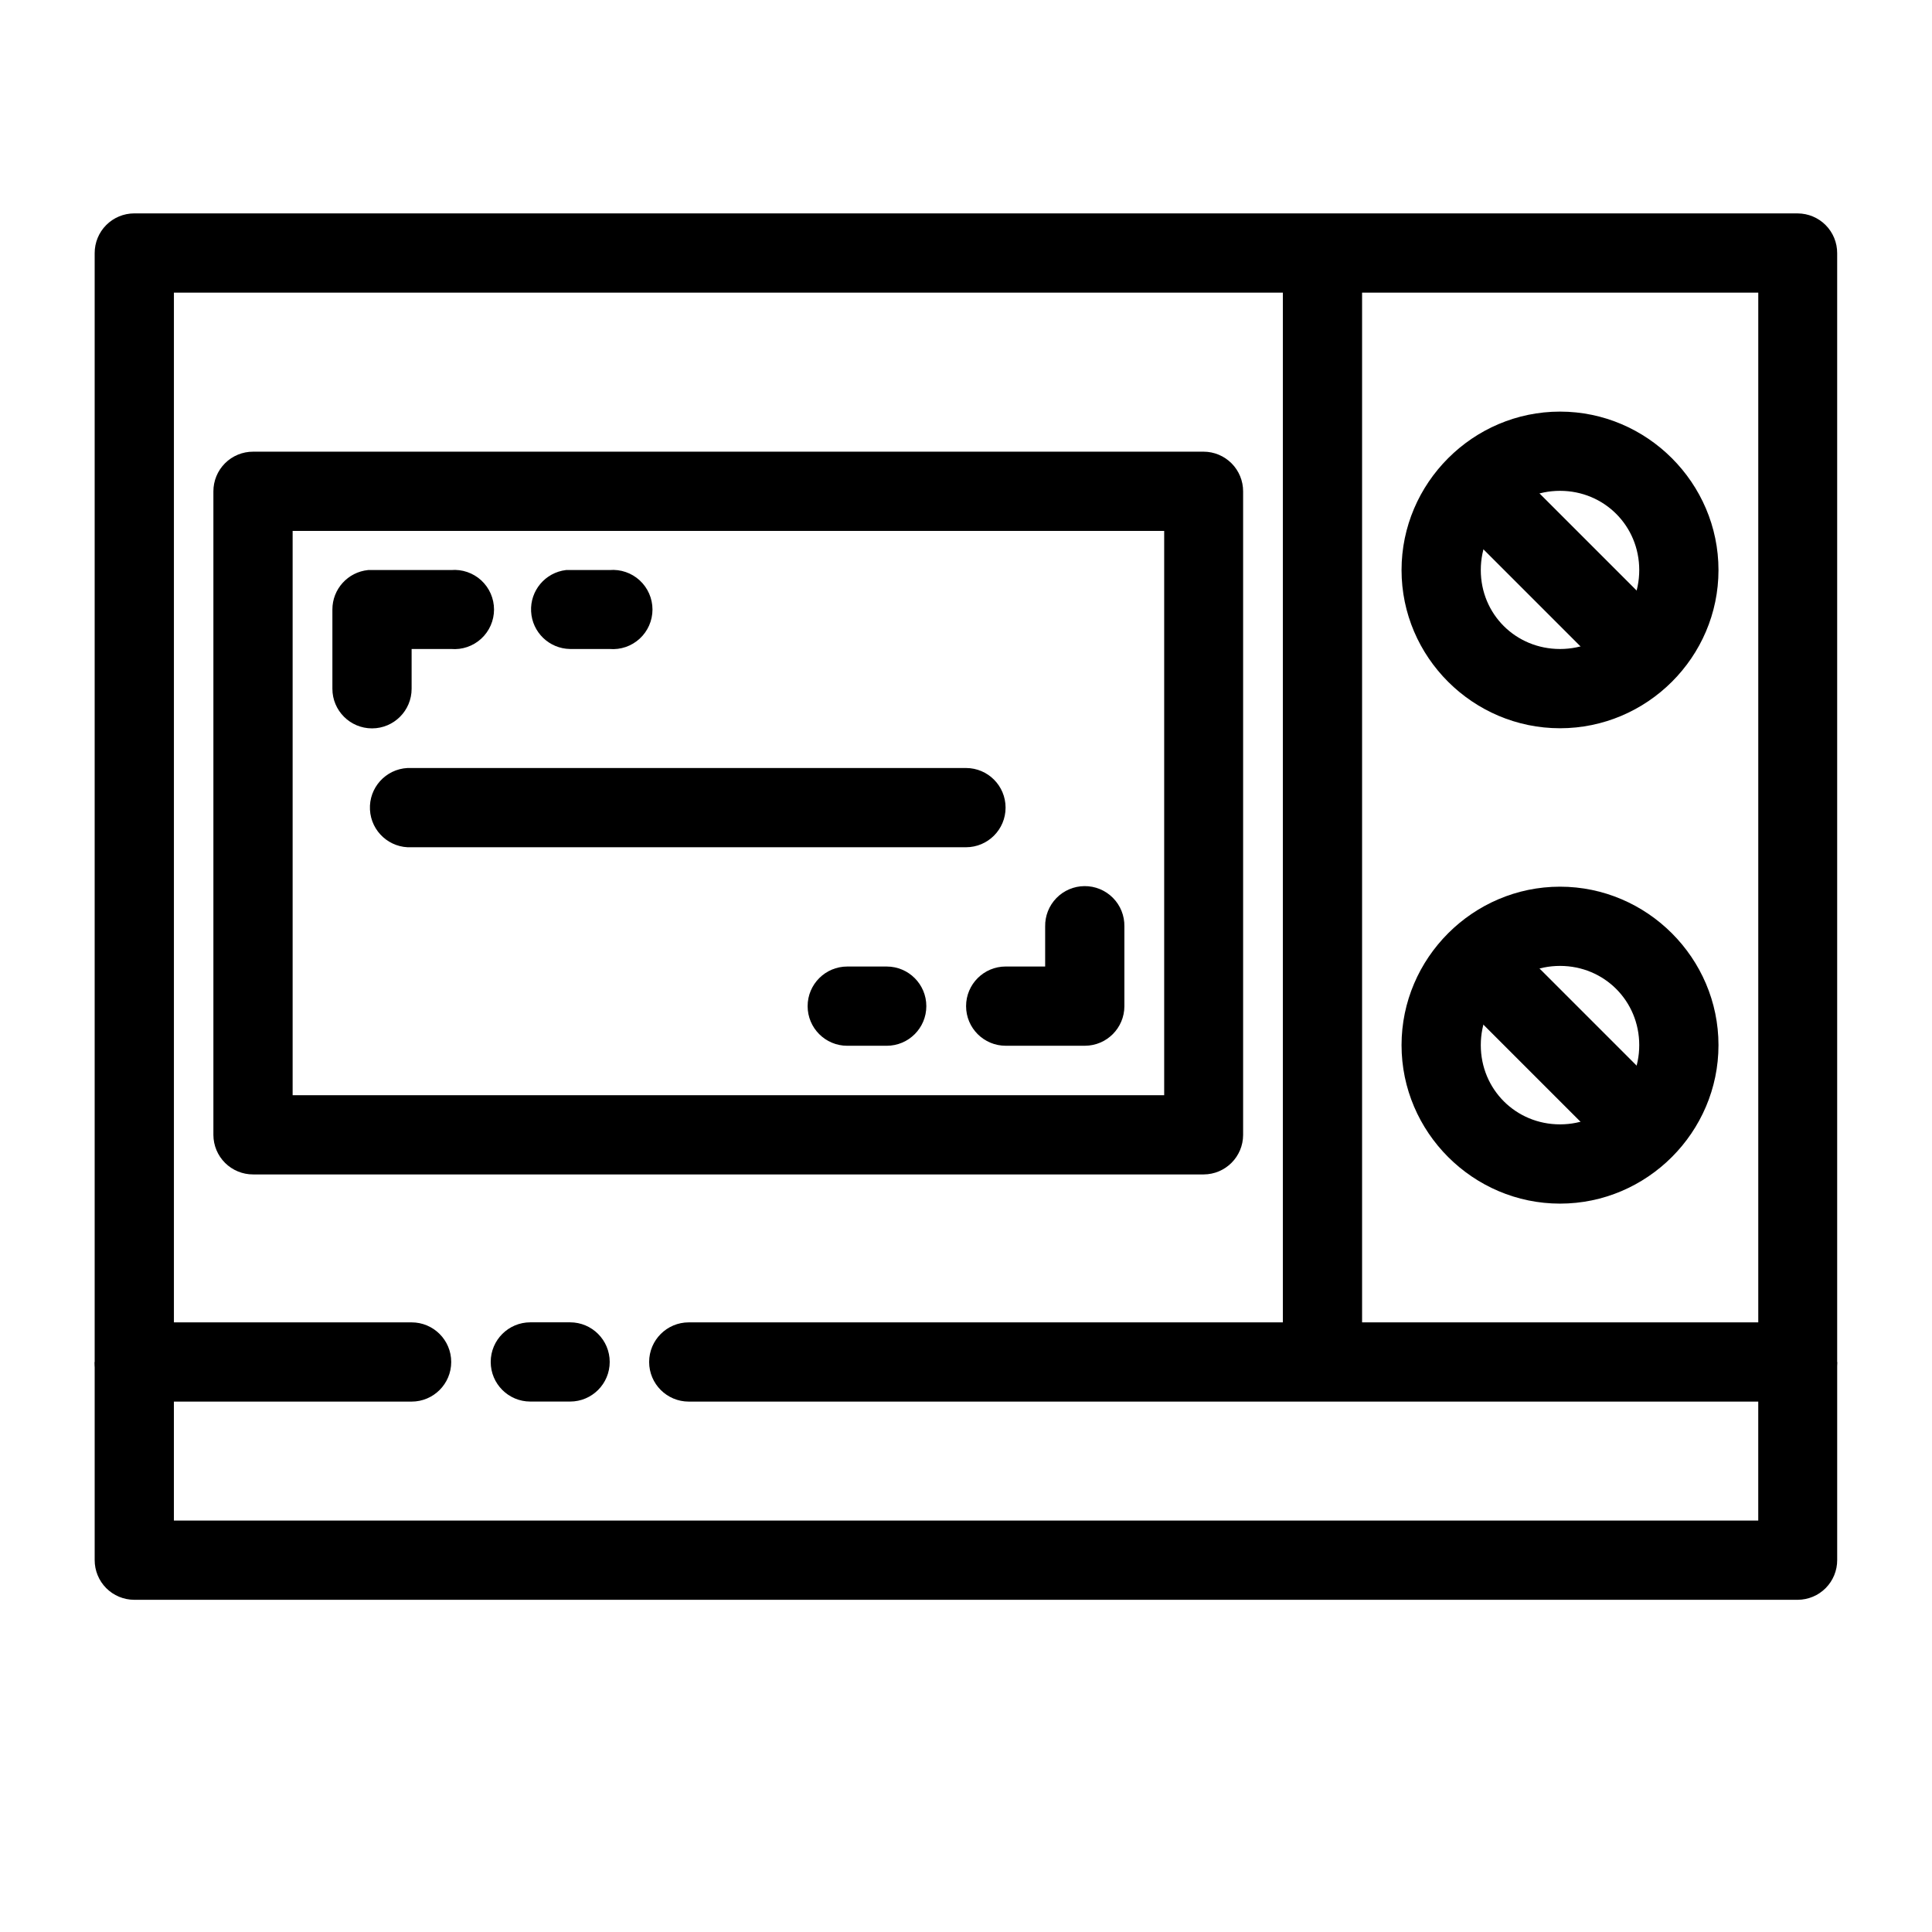
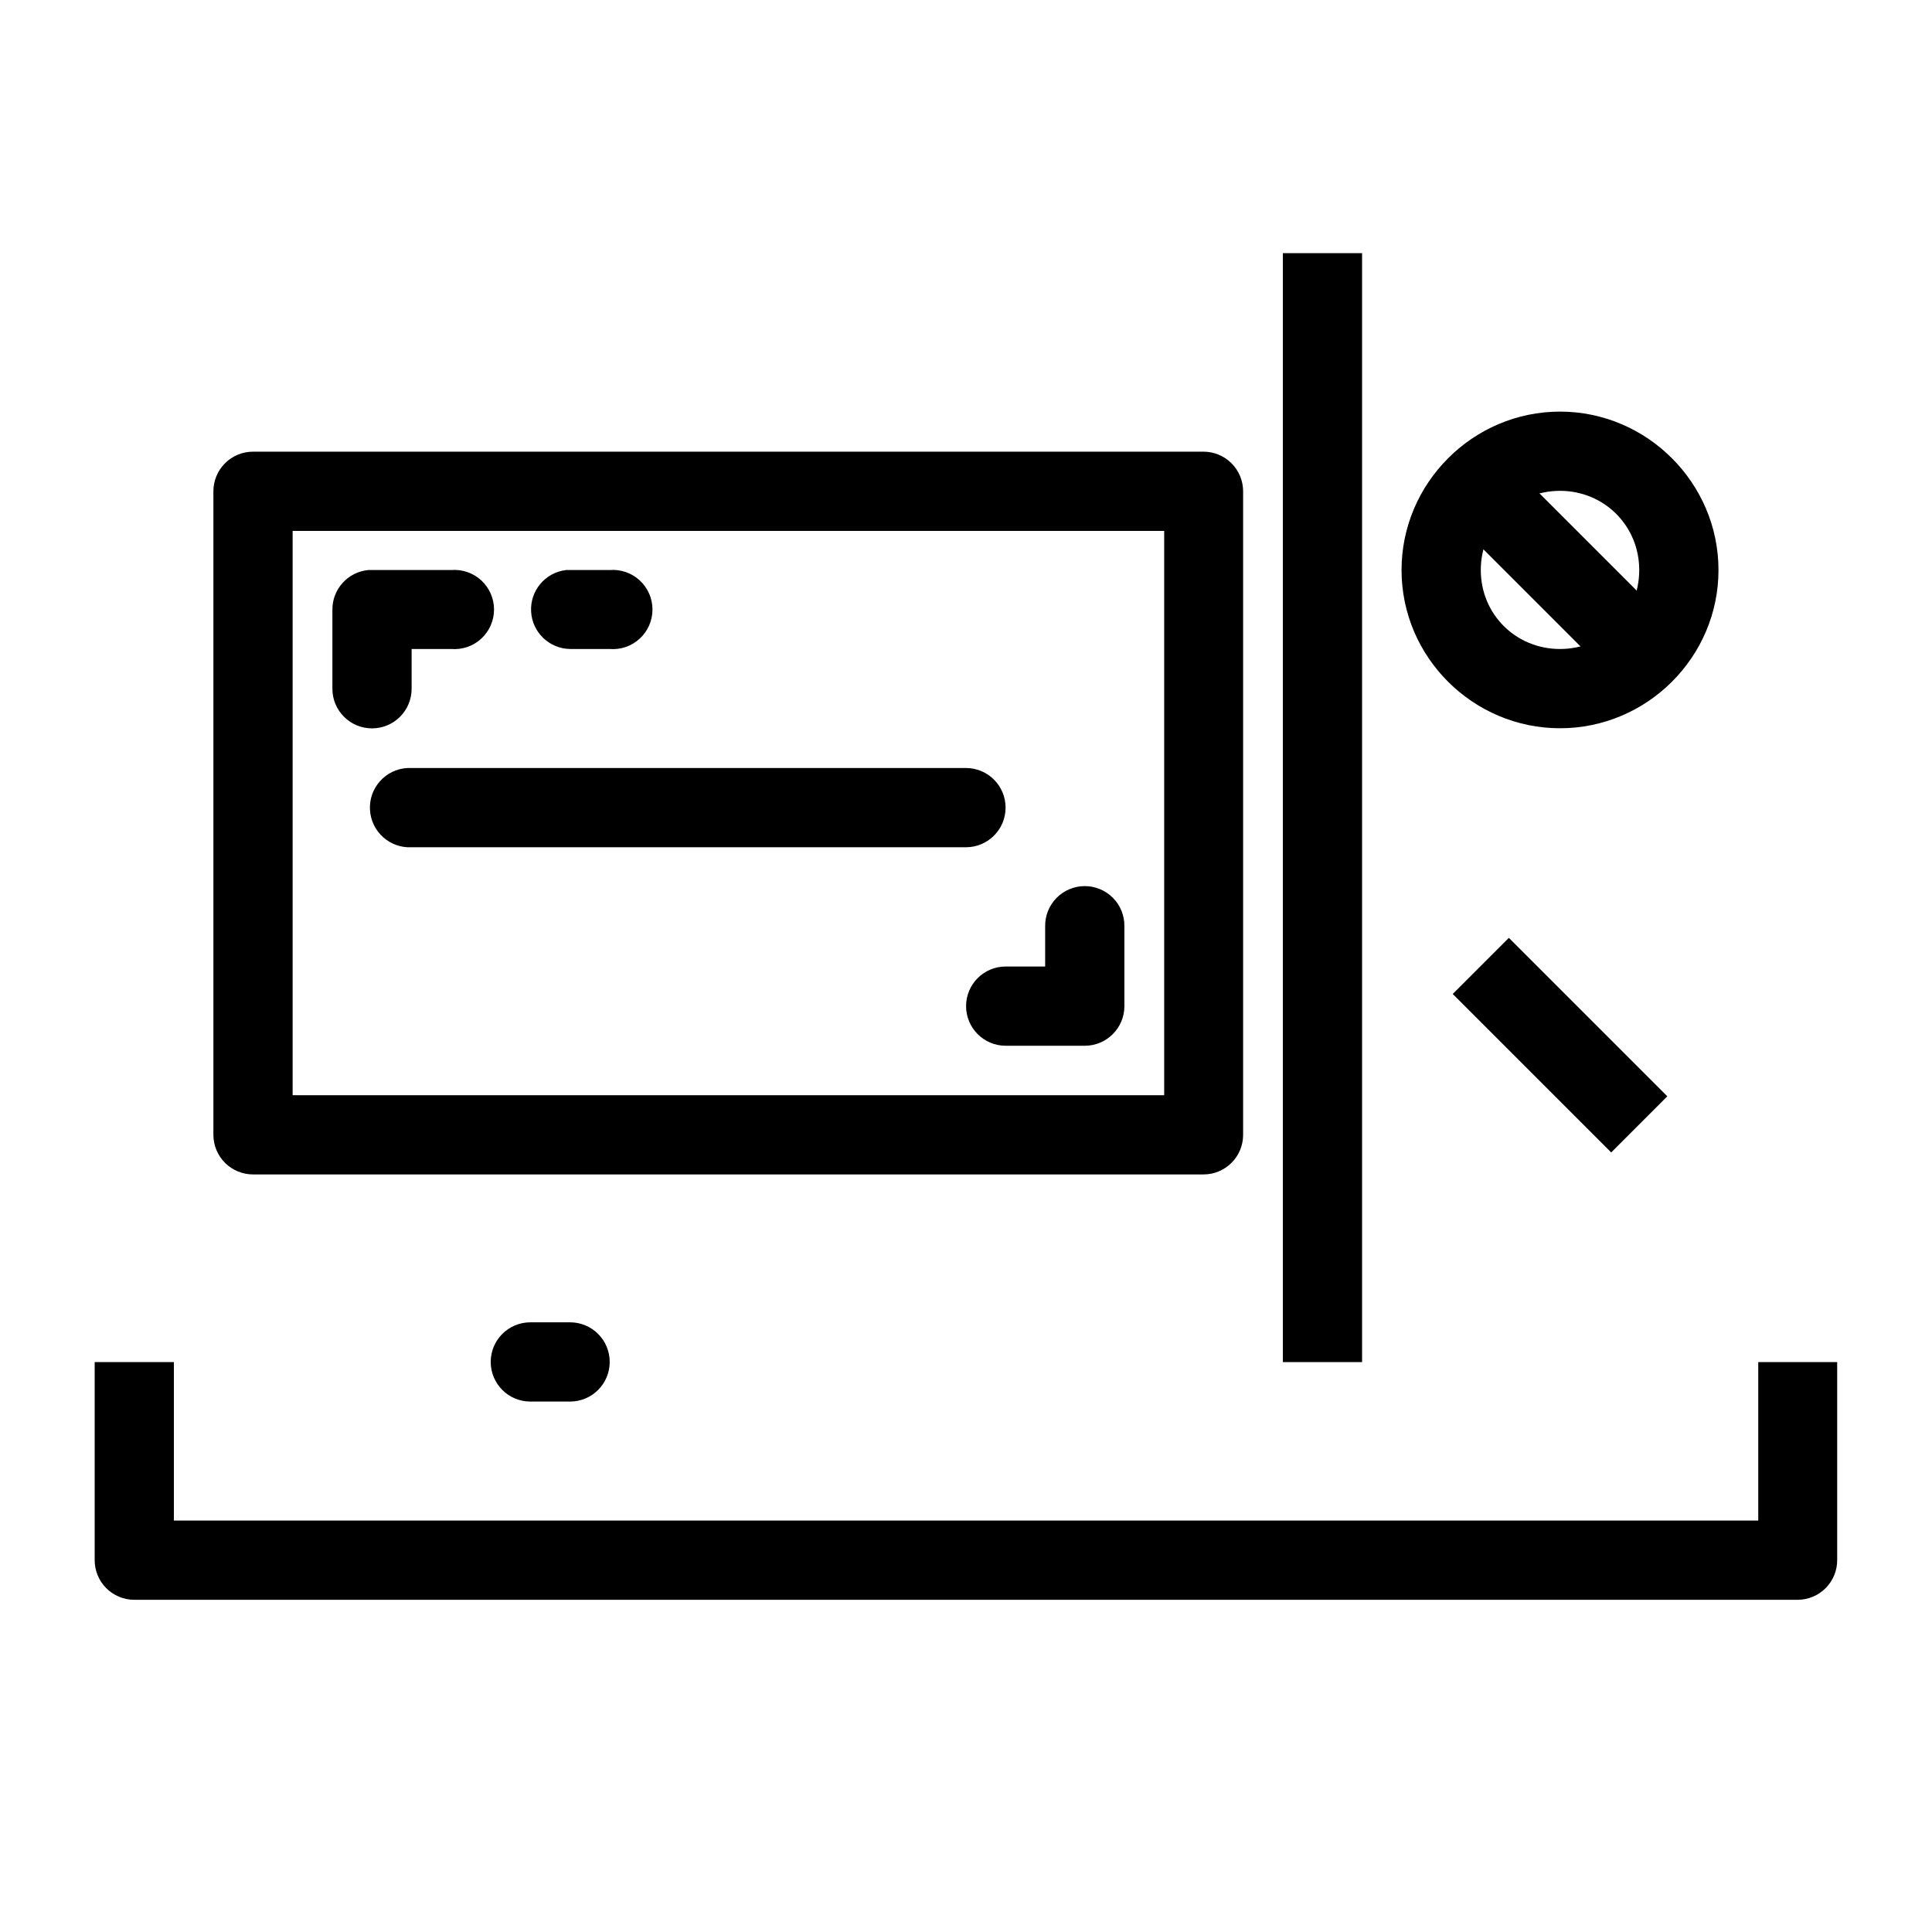
<svg xmlns="http://www.w3.org/2000/svg" fill="#000000" width="800px" height="800px" version="1.1" viewBox="144 144 512 512">
  <g>
-     <path d="m179.55 200.55c-2.785 0.012-5.449 1.125-7.414 3.102-1.961 1.977-3.055 4.652-3.047 7.438v293.89-0.004c0.023 5.769 4.691 10.441 10.461 10.461h73.527c5.801 0 10.5-4.699 10.5-10.5 0-5.797-4.699-10.496-10.5-10.496h-62.988v-272.89h419.87v272.89h-283.43c-5.797 0-10.5 4.699-10.5 10.496 0 5.801 4.703 10.5 10.5 10.5h293.88c5.769-0.02 10.441-4.691 10.461-10.461v-293.88c0.012-2.785-1.086-5.461-3.047-7.438-1.961-1.977-4.629-3.09-7.414-3.102z" />
    <path d="m284.54 494.43c-5.797 0-10.496 4.699-10.496 10.496 0 5.801 4.699 10.5 10.496 10.5h10.539c5.797 0 10.5-4.699 10.5-10.5 0-5.797-4.703-10.496-10.5-10.496z" />
    <path d="m211.09 263.7c-2.797-0.012-5.484 1.094-7.465 3.074-1.977 1.977-3.082 4.664-3.074 7.461v170.54c0.012 2.785 1.125 5.453 3.102 7.414 1.977 1.961 4.652 3.059 7.438 3.047h251.89c5.766-0.02 10.438-4.691 10.457-10.461v-170.54c0.012-2.781-1.086-5.457-3.047-7.434-1.961-1.977-4.629-3.094-7.41-3.102zm10.461 20.996h230.97v149.54h-230.97z" />
-     <path d="m368.53 400.14c-5.801 0-10.5 4.703-10.5 10.5s4.699 10.5 10.5 10.5h10.461-0.004c5.801 0 10.5-4.703 10.5-10.5s-4.699-10.5-10.5-10.5z" />
    <path d="m431.36 378.83c-2.801 0.027-5.469 1.176-7.418 3.184-1.949 2.008-3.016 4.711-2.965 7.508v10.613h-10.461c-5.797 0-10.496 4.703-10.496 10.5s4.699 10.5 10.496 10.5h21c5.766-0.023 10.438-4.691 10.457-10.461v-21.152c0.055-2.84-1.043-5.578-3.043-7.59-2-2.016-4.734-3.137-7.57-3.102z" />
    <path d="m293.99 295.07c-5.488 0.652-9.531 5.449-9.242 10.969 0.285 5.519 4.801 9.871 10.328 9.949h10.461c2.926 0.25 5.824-0.742 7.984-2.731 2.164-1.988 3.394-4.789 3.394-7.727s-1.23-5.742-3.394-7.731c-2.16-1.988-5.059-2.977-7.984-2.731h-10.461c-0.359-0.02-0.723-0.02-1.086 0z" />
    <path d="m241.54 295.07c-5.371 0.539-9.461 5.062-9.453 10.461v20.996c0 5.797 4.699 10.5 10.5 10.5 5.797 0 10.496-4.703 10.496-10.5v-10.539h10.461c2.93 0.25 5.824-0.742 7.988-2.731 2.16-1.988 3.391-4.789 3.391-7.727s-1.23-5.742-3.391-7.731c-2.164-1.988-5.059-2.977-7.988-2.731h-20.996c-0.336-0.016-0.672-0.016-1.008 0z" />
    <path d="m483.97 211.09v293.88h20.996v-293.88z" />
    <path d="m169.09 504.97v52.453c-0.008 2.785 1.086 5.461 3.047 7.438 1.965 1.977 4.629 3.09 7.414 3.102h440.86c2.785-0.012 5.453-1.125 7.414-3.102s3.059-4.652 3.047-7.438v-52.453h-20.918v41.996h-419.87v-41.996z" />
    <path d="m252 347.53c-5.801 0.301-10.258 5.242-9.957 11.043 0.301 5.797 5.242 10.254 11.039 9.957h146.91c5.797 0 10.496-4.703 10.496-10.5s-4.699-10.5-10.496-10.5h-146.91c-0.359-0.016-0.723-0.016-1.082 0z" />
    <path d="m557.42 253.08c-23.062 0-41.996 18.93-41.996 41.996 0 23.062 18.93 41.918 41.996 41.918 23.062 0 41.996-18.855 41.996-41.918s-18.93-41.996-41.996-41.996zm0 20.996c11.719 0 20.996 9.281 20.996 20.996 0 11.719-9.281 20.918-20.996 20.918-11.719 0-20.996-9.203-20.996-20.918 0-11.719 9.281-20.996 20.996-20.996z" />
-     <path d="m557.42 378.98c-23.062 0-41.996 18.93-41.996 41.996 0 23.062 18.93 41.996 41.996 41.996 23.062 0 41.996-18.93 41.996-41.996 0-23.062-18.93-41.996-41.996-41.996zm0 20.996c11.719 0 20.996 9.281 20.996 20.996 0 11.719-9.281 20.996-20.996 20.996-11.719 0-20.996-9.281-20.996-20.996 0-11.719 9.281-20.996 20.996-20.996z" />
    <path d="m543.86 266.64-14.875 14.797 41.996 41.996 14.875-14.797z" />
    <path d="m543.86 392.54-14.875 14.875 41.996 41.996 14.875-14.875z" />
  </g>
</svg>